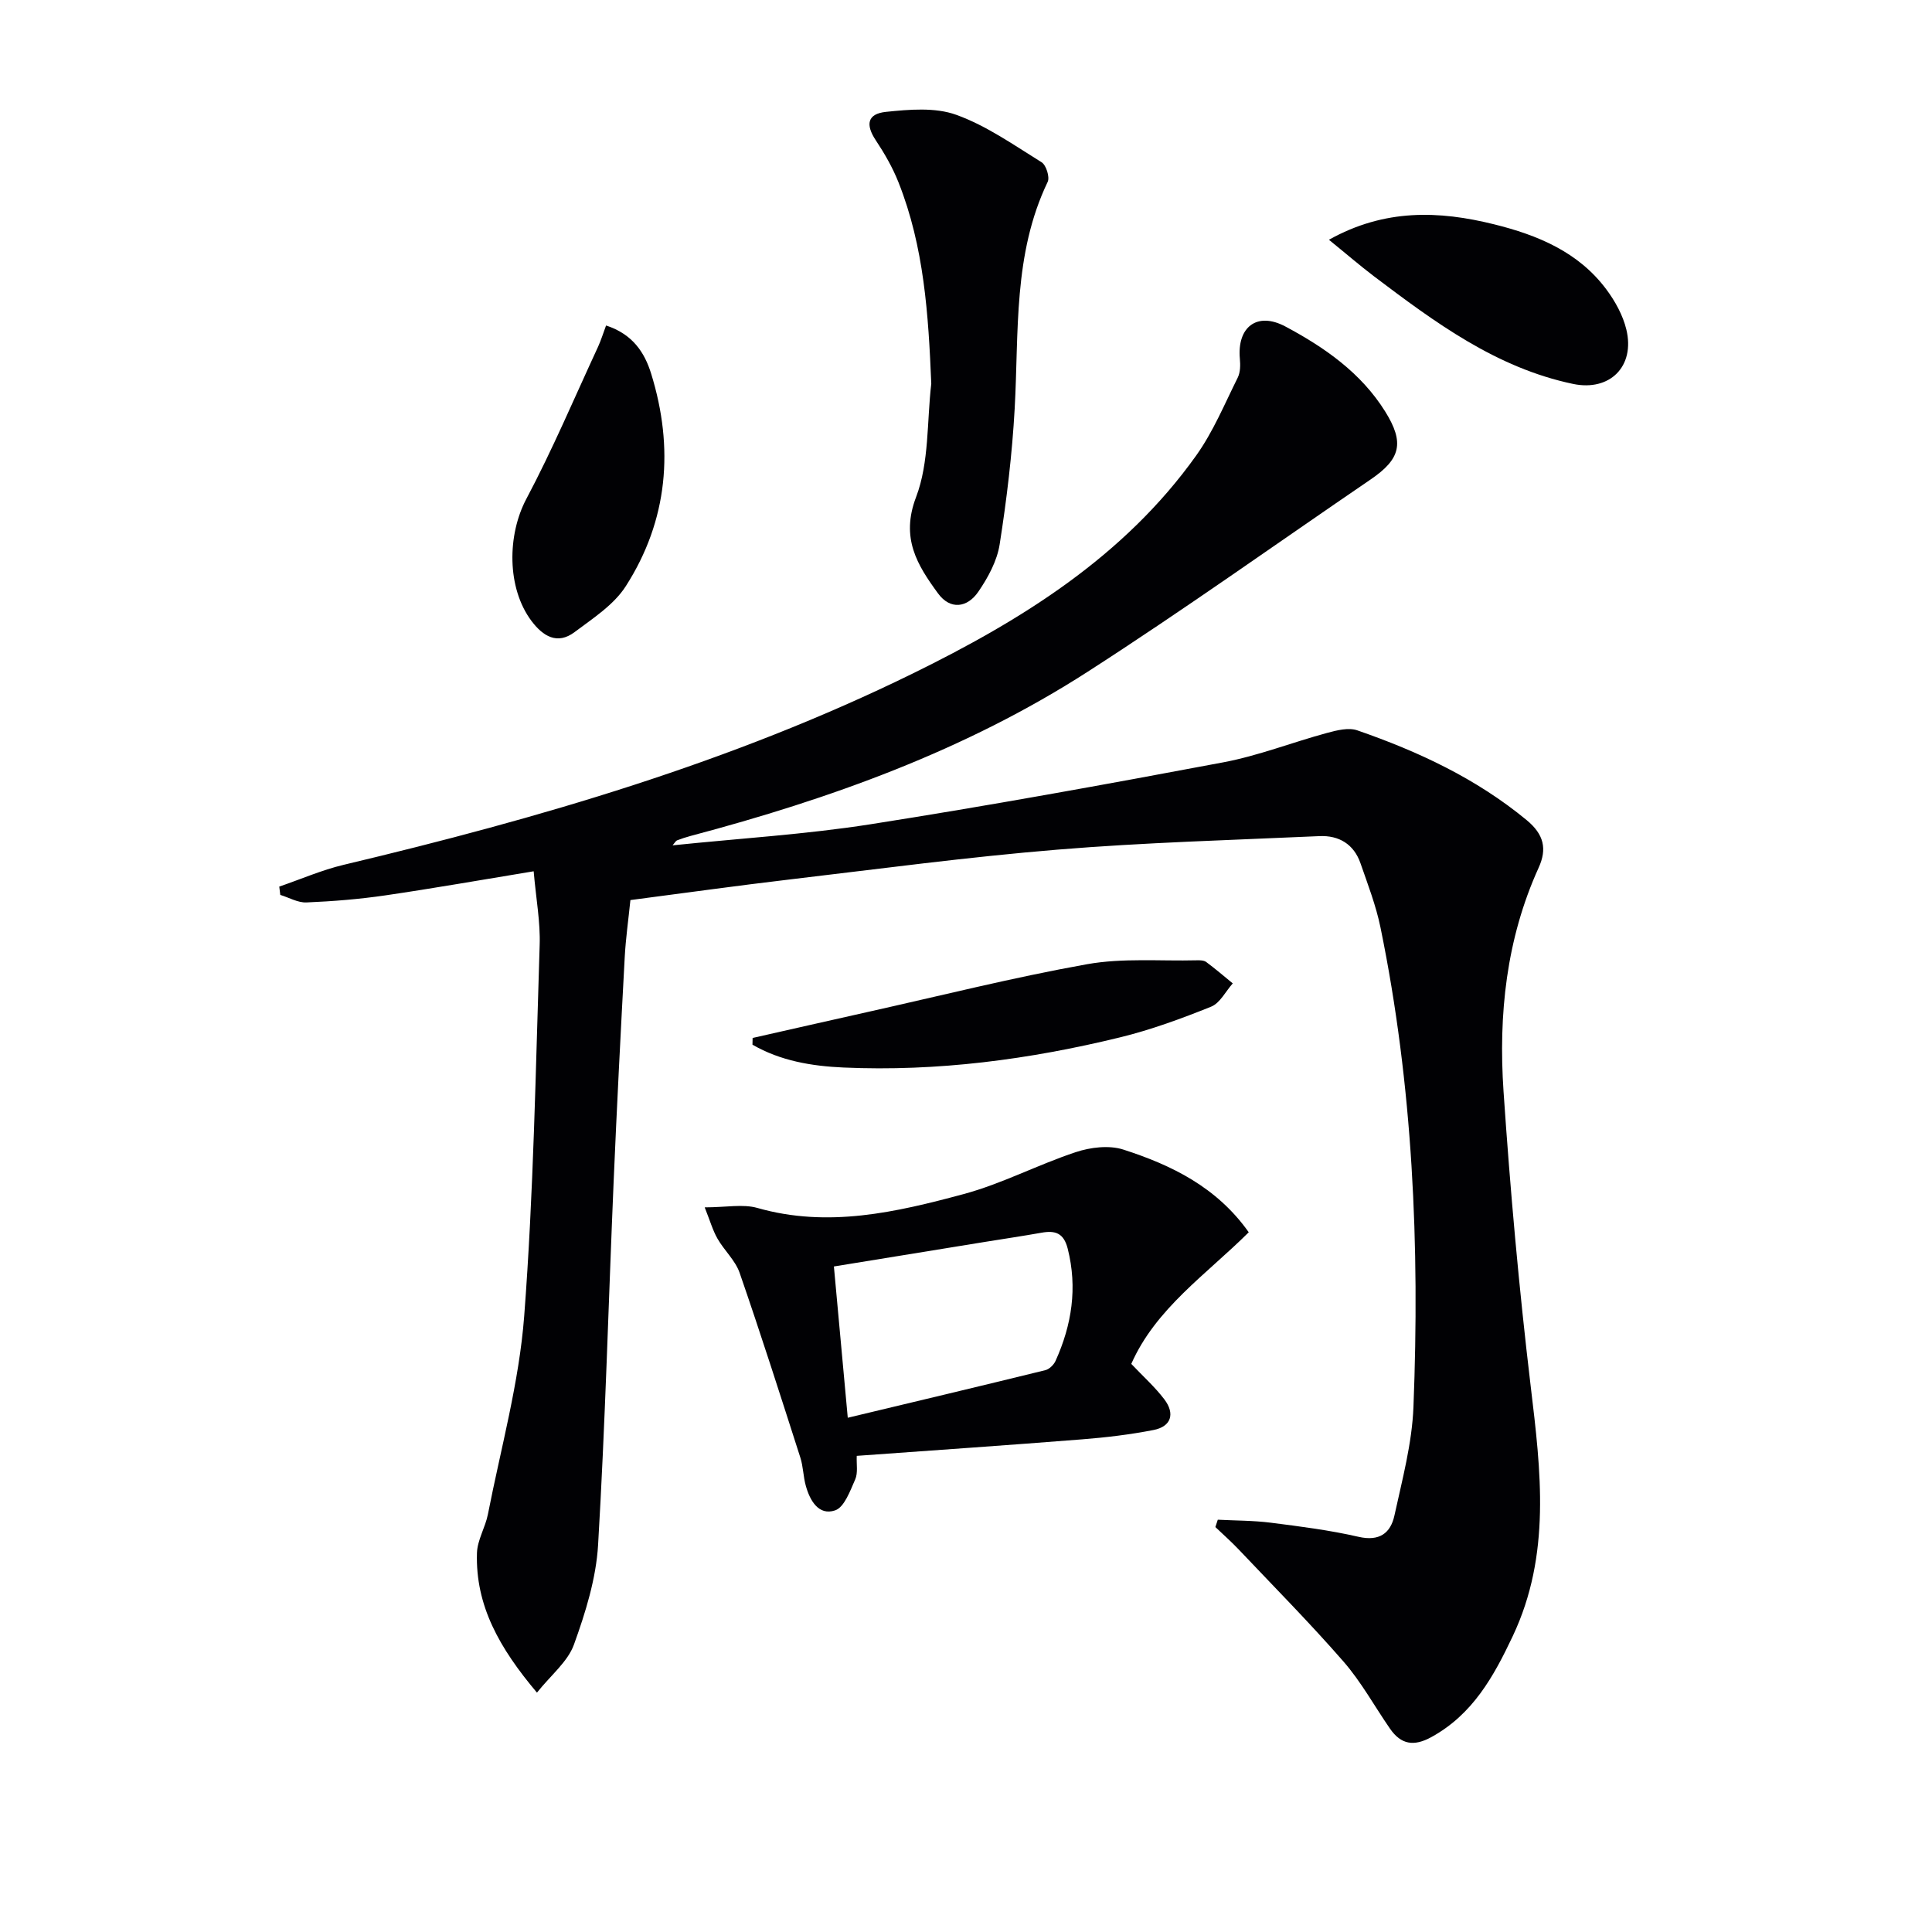
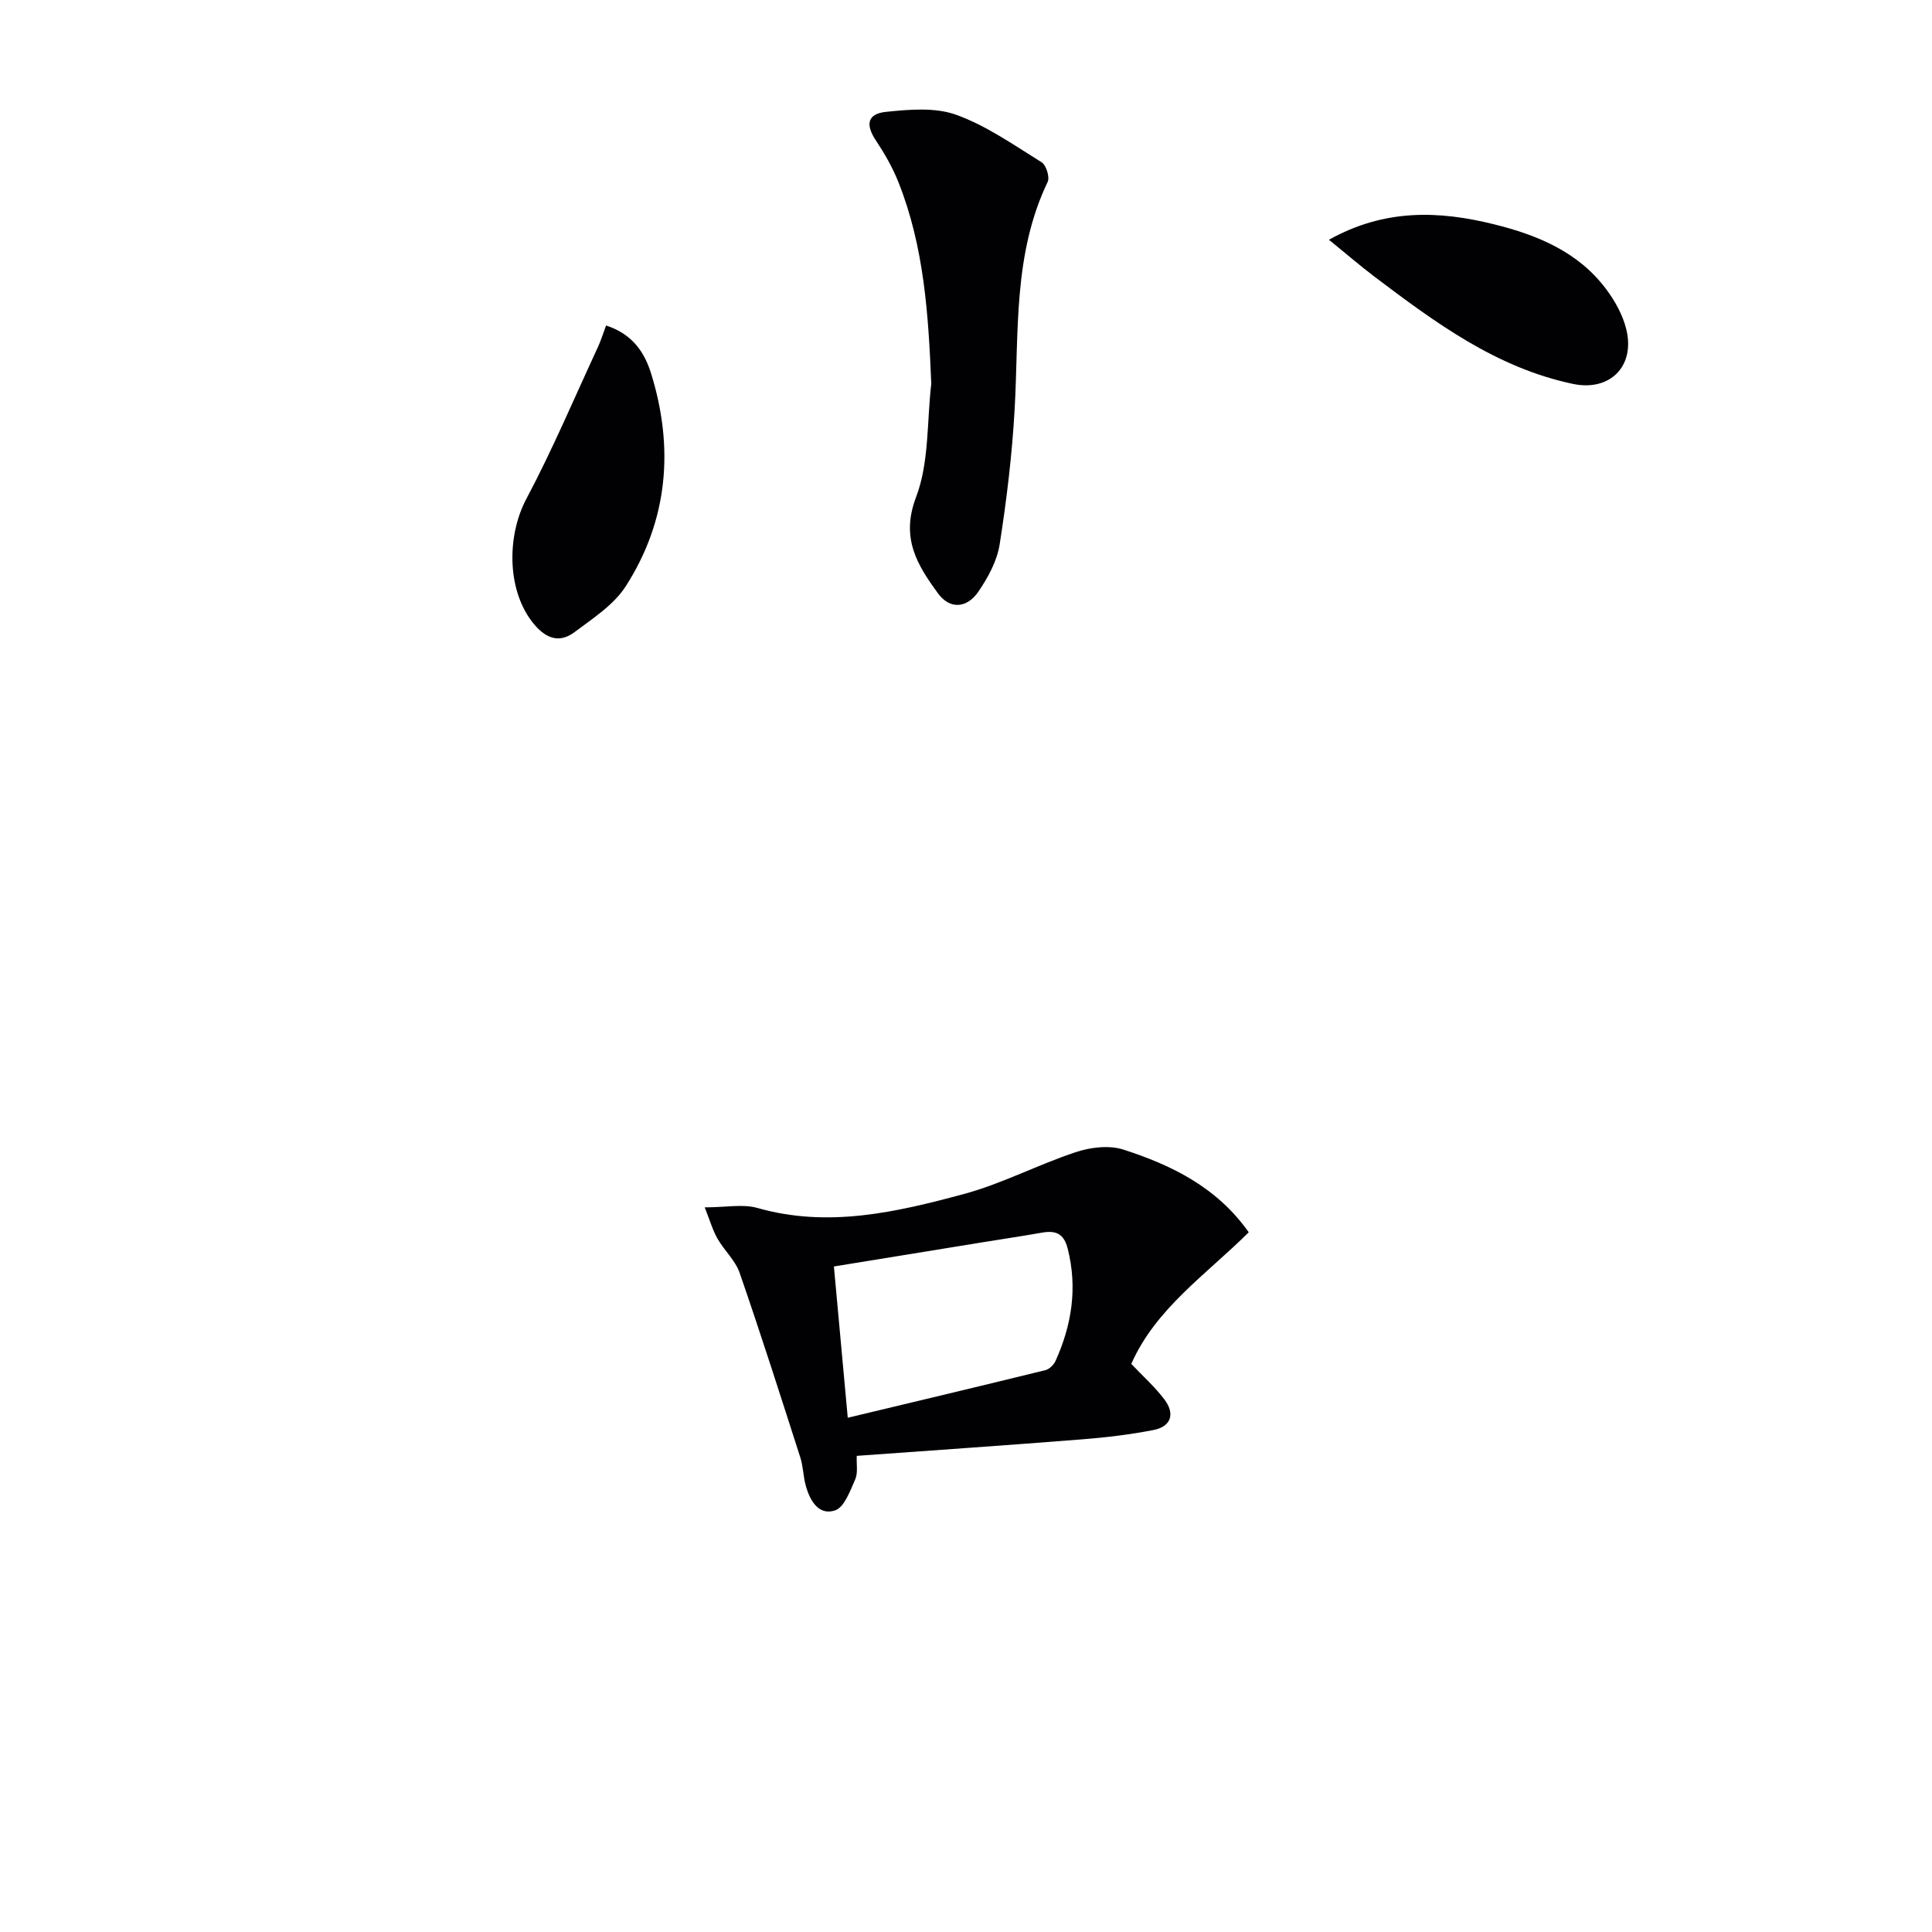
<svg xmlns="http://www.w3.org/2000/svg" enable-background="new 0 0 400 400" viewBox="0 0 400 400">
  <g fill="#010104">
-     <path d="m110.49 180.39c-10.79 1.77-20.73 3.53-30.72 4.99-5.4.79-10.86 1.23-16.31 1.46-1.79.08-3.62-1.01-5.43-1.56-.07-.57-.14-1.15-.21-1.72 4.44-1.52 8.79-3.43 13.34-4.51 40.46-9.62 80.29-21.21 117.76-39.58 22.54-11.06 43.79-24.19 58.74-45.16 3.51-4.92 5.88-10.67 8.6-16.13.55-1.11.56-2.62.44-3.91-.6-6.54 3.54-9.81 9.43-6.67 8.1 4.32 15.67 9.59 20.67 17.62 4.02 6.46 3.19 9.81-3.03 14.05-19.52 13.31-38.76 27.06-58.63 39.84-25.26 16.25-53.25 26.3-82.15 33.96-.95.25-1.9.57-2.82.92-.25.1-.41.44-.92 1.03 13.89-1.44 27.52-2.26 40.95-4.36 24.41-3.83 48.74-8.25 73.03-12.82 7.3-1.37 14.33-4.15 21.54-6.1 2.01-.54 4.43-1.16 6.24-.53 12.62 4.37 24.6 9.95 35.05 18.57 3.63 2.99 4.26 6 2.5 9.87-6.71 14.77-8.34 30.44-7.27 46.3 1.38 20.38 3.2 40.75 5.62 61.02 2.11 17.59 4.25 34.91-3.7 51.75-3.97 8.41-8.3 16.23-16.87 20.93-3.62 1.99-6.28 1.54-8.55-1.74-3.21-4.64-5.96-9.69-9.64-13.91-6.96-7.99-14.43-15.53-21.72-23.23-1.53-1.61-3.2-3.08-4.8-4.61.17-.51.33-1.02.5-1.52 3.66.19 7.35.16 10.98.62 6.08.77 12.2 1.55 18.16 2.92 4.31.99 6.63-.75 7.43-4.4 1.62-7.44 3.65-14.95 3.94-22.5 1.31-33.31-.1-66.5-6.83-99.28-.93-4.52-2.62-8.9-4.14-13.28-1.37-3.94-4.45-5.79-8.49-5.61-18.1.82-36.22 1.31-54.27 2.8-18.53 1.52-36.98 4-55.46 6.18-10.87 1.28-21.72 2.8-32.93 4.26-.41 4.03-.97 7.94-1.18 11.87-.83 15.44-1.63 30.89-2.29 46.34-1.07 25.09-1.74 50.21-3.22 75.27-.41 6.98-2.6 14.02-5 20.66-1.28 3.55-4.76 6.31-7.66 9.95-7.75-9.2-12.76-18-12.42-28.93.09-2.69 1.74-5.29 2.27-8.01 2.67-13.65 6.46-27.24 7.51-41.02 1.95-25.52 2.37-51.17 3.2-76.77.17-4.76-.74-9.55-1.24-15.32z" />
    <path d="m258.54 255.13c-8.82 8.76-19.27 15.79-24.32 27.25 2.4 2.54 4.89 4.76 6.86 7.36 2.21 2.93 1.45 5.61-2.27 6.33-4.86.95-9.82 1.54-14.76 1.93-15.38 1.22-30.78 2.27-46.67 3.42-.08 1.75.28 3.52-.32 4.88-1.05 2.37-2.25 5.77-4.17 6.41-3.39 1.14-5.21-2.03-6.06-5.11-.53-1.9-.53-3.96-1.13-5.83-4.1-12.78-8.18-25.57-12.57-38.25-.89-2.57-3.19-4.63-4.58-7.07-.99-1.73-1.54-3.7-2.65-6.48 4.43 0 7.89-.73 10.9.12 14.63 4.18 28.74.89 42.68-2.86 7.95-2.14 15.39-6.09 23.24-8.69 3.04-1.01 6.88-1.48 9.83-.54 10 3.22 19.37 7.77 25.99 17.13zm-83.02 38.4c14-3.35 27.47-6.55 40.9-9.85.83-.2 1.75-1.11 2.12-1.92 3.36-7.45 4.57-15.11 2.52-23.23-.82-3.25-2.58-3.82-5.42-3.31-3.91.69-7.84 1.28-11.76 1.91-10.25 1.67-20.5 3.33-31.23 5.08.96 10.41 1.87 20.39 2.87 31.32z" />
    <path d="m192.81 79.43c-.59-14.28-1.48-28.32-6.79-41.69-1.21-3.05-2.89-5.97-4.7-8.7-2.14-3.22-1.78-5.48 2.12-5.88 4.82-.5 10.17-.97 14.54.61 6.27 2.26 11.94 6.27 17.68 9.83.94.59 1.72 3.08 1.25 4.06-7.18 14.96-5.95 31.05-6.83 46.91-.52 9.41-1.65 18.82-3.11 28.13-.54 3.45-2.42 6.9-4.44 9.84-2.25 3.27-5.77 3.8-8.32.32-4.3-5.88-7.79-11.46-4.54-19.96 2.73-7.19 2.22-15.6 3.14-23.47z" />
-     <path d="m155.82 214.9c7.87-1.78 15.73-3.57 23.61-5.33 15.2-3.39 30.32-7.2 45.63-9.94 7.39-1.32 15.14-.62 22.73-.81.65-.02 1.46 0 1.94.35 1.89 1.4 3.68 2.94 5.5 4.43-1.47 1.65-2.64 4.08-4.48 4.82-6.14 2.47-12.42 4.78-18.84 6.35-18.79 4.59-37.87 7.11-57.26 6.25-6.59-.29-13.07-1.38-18.86-4.73.02-.46.03-.93.03-1.39z" />
    <path d="m125.48 67.39c5.56 1.81 7.99 5.65 9.33 9.96 4.77 15.39 3.51 30.35-5.25 44.02-2.47 3.86-6.8 6.65-10.6 9.5-3.58 2.69-6.54.85-8.91-2.29-5.15-6.85-5.04-17.83-1.07-25.3 5.43-10.23 9.95-20.94 14.83-31.46.6-1.31 1.03-2.7 1.67-4.43z" />
-     <path d="m275.14 49.64c11.54-6.45 22.8-6.03 34.19-3.2 9.01 2.23 17.44 5.71 23.22 13.44 1.84 2.46 3.46 5.39 4.17 8.35 1.84 7.65-3.45 12.84-11.02 11.26-15.95-3.34-28.63-12.77-41.24-22.29-3.02-2.3-5.9-4.79-9.32-7.56z" />
+     <path d="m275.14 49.64c11.54-6.45 22.8-6.03 34.19-3.2 9.01 2.23 17.44 5.71 23.22 13.44 1.84 2.46 3.46 5.39 4.17 8.35 1.84 7.65-3.45 12.84-11.02 11.26-15.95-3.34-28.63-12.77-41.24-22.29-3.02-2.3-5.9-4.79-9.32-7.56" />
  </g>
</svg>